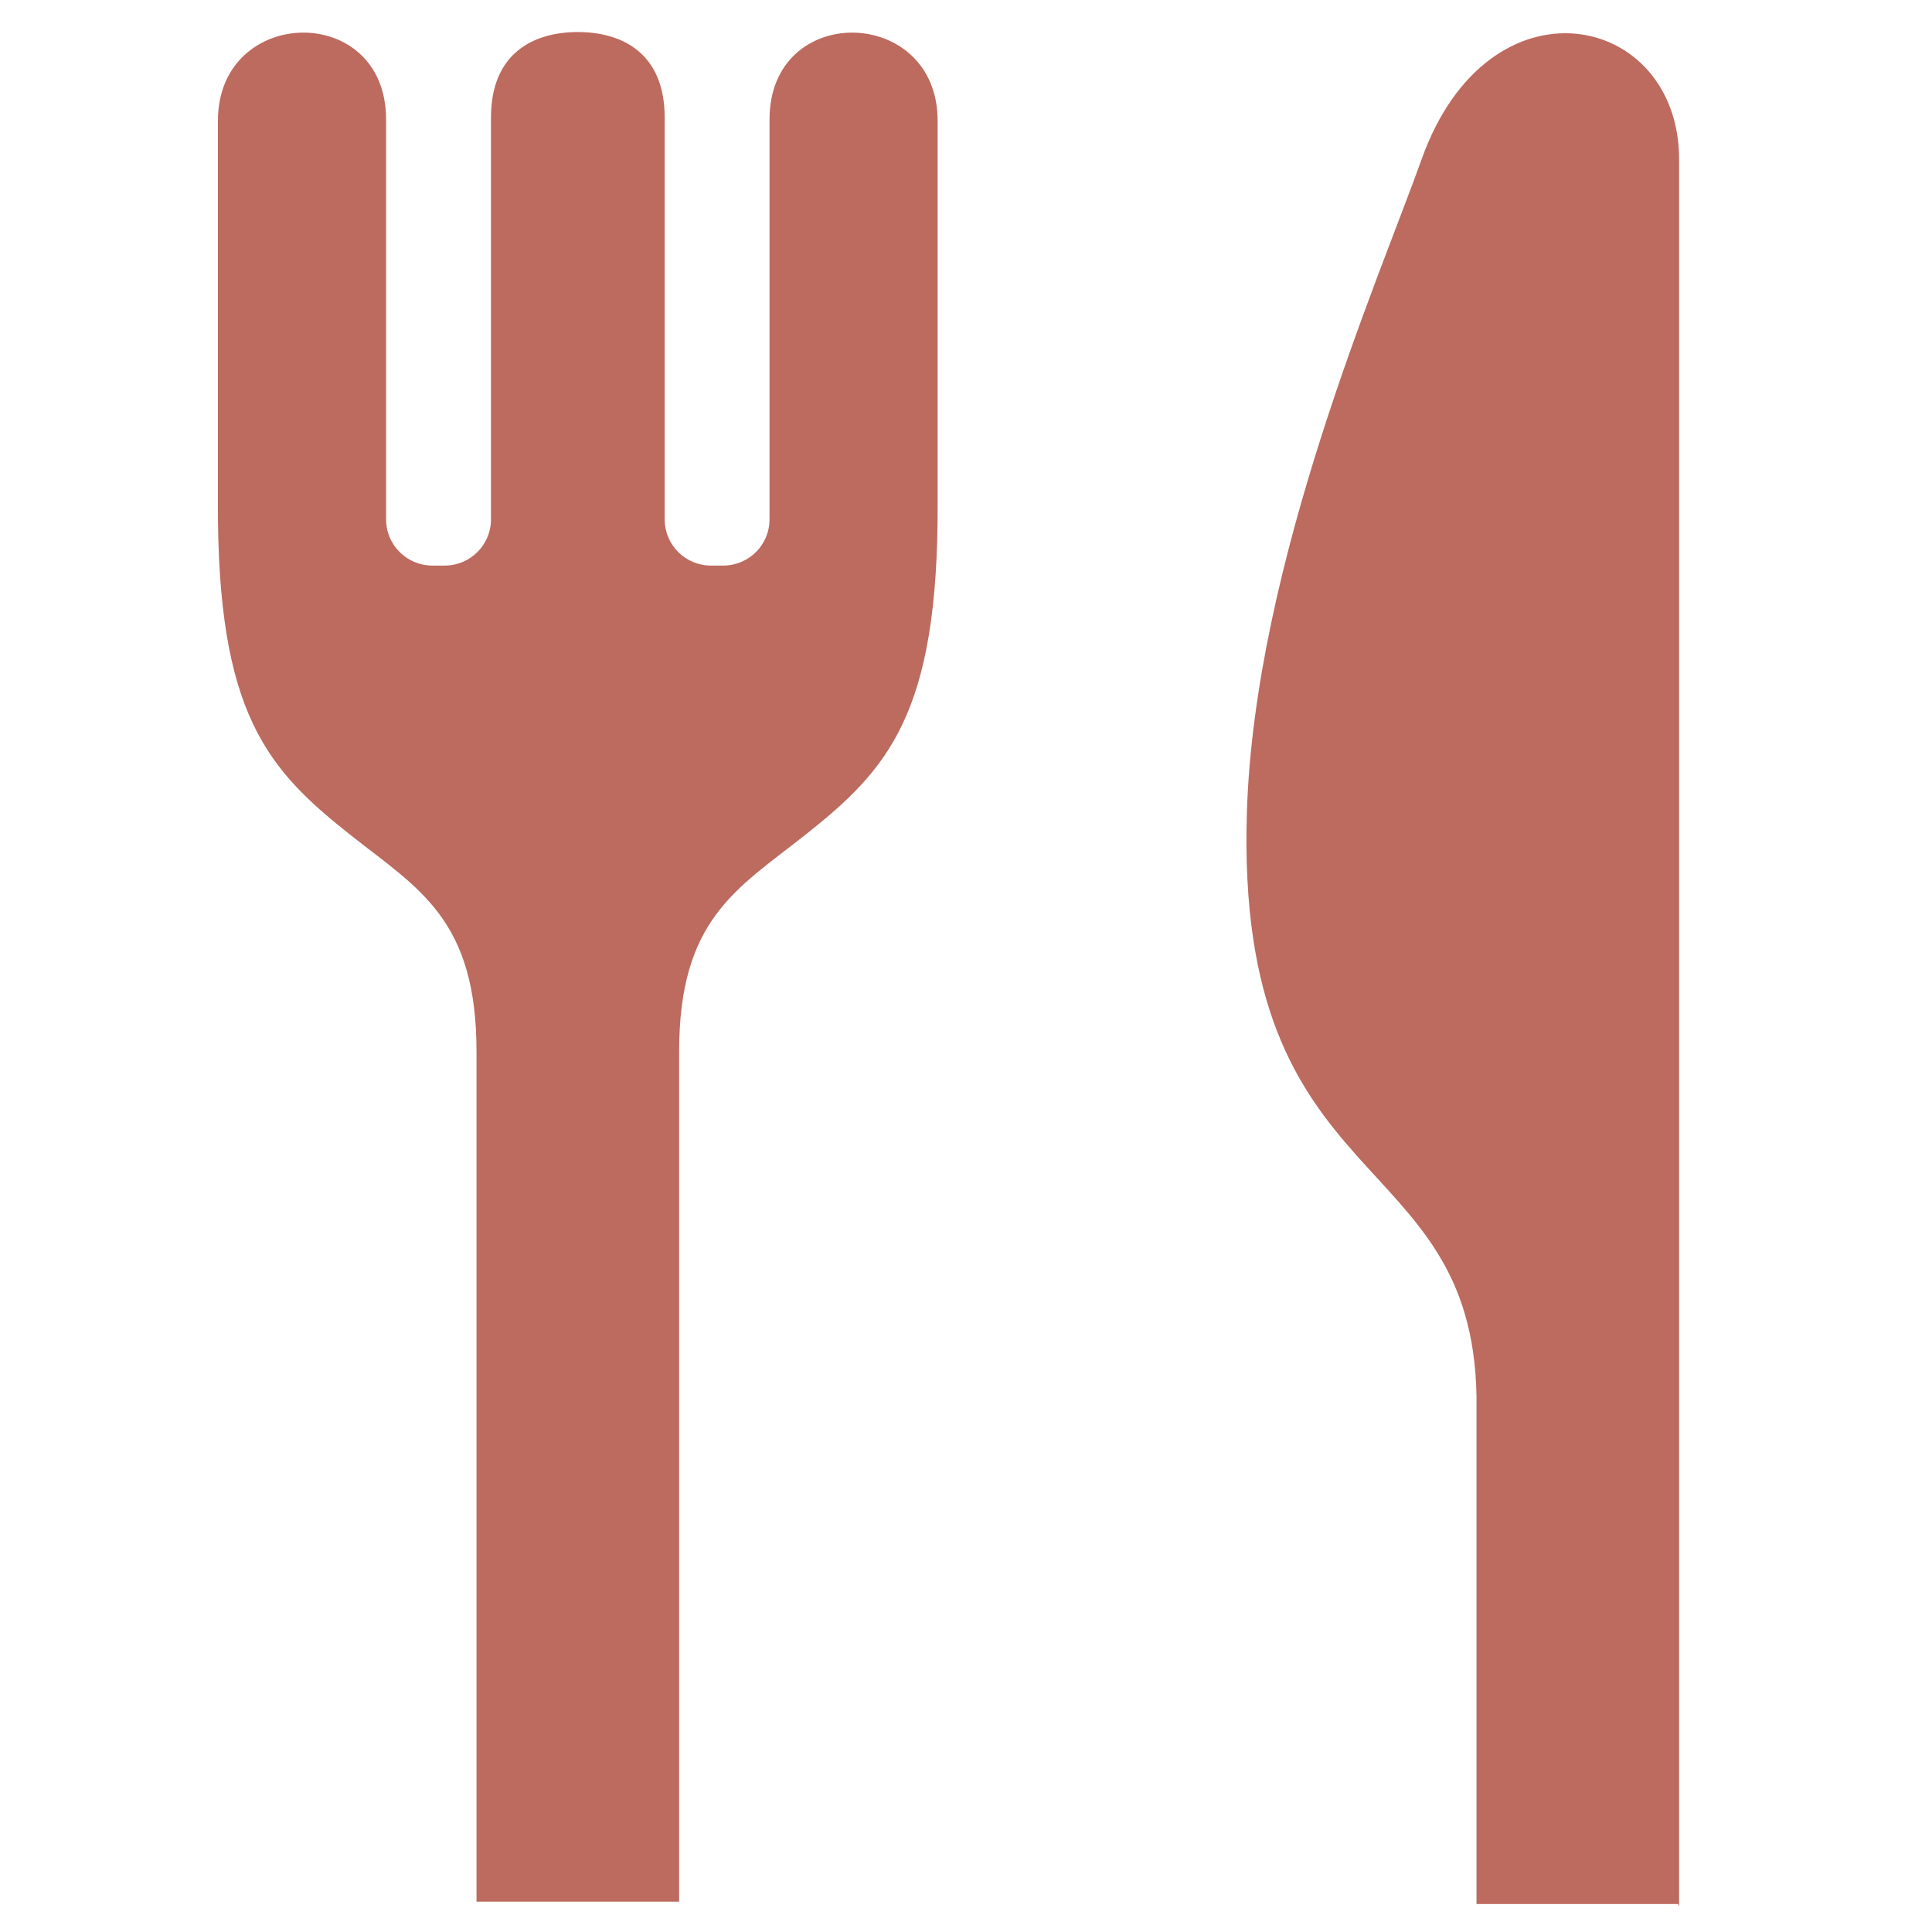
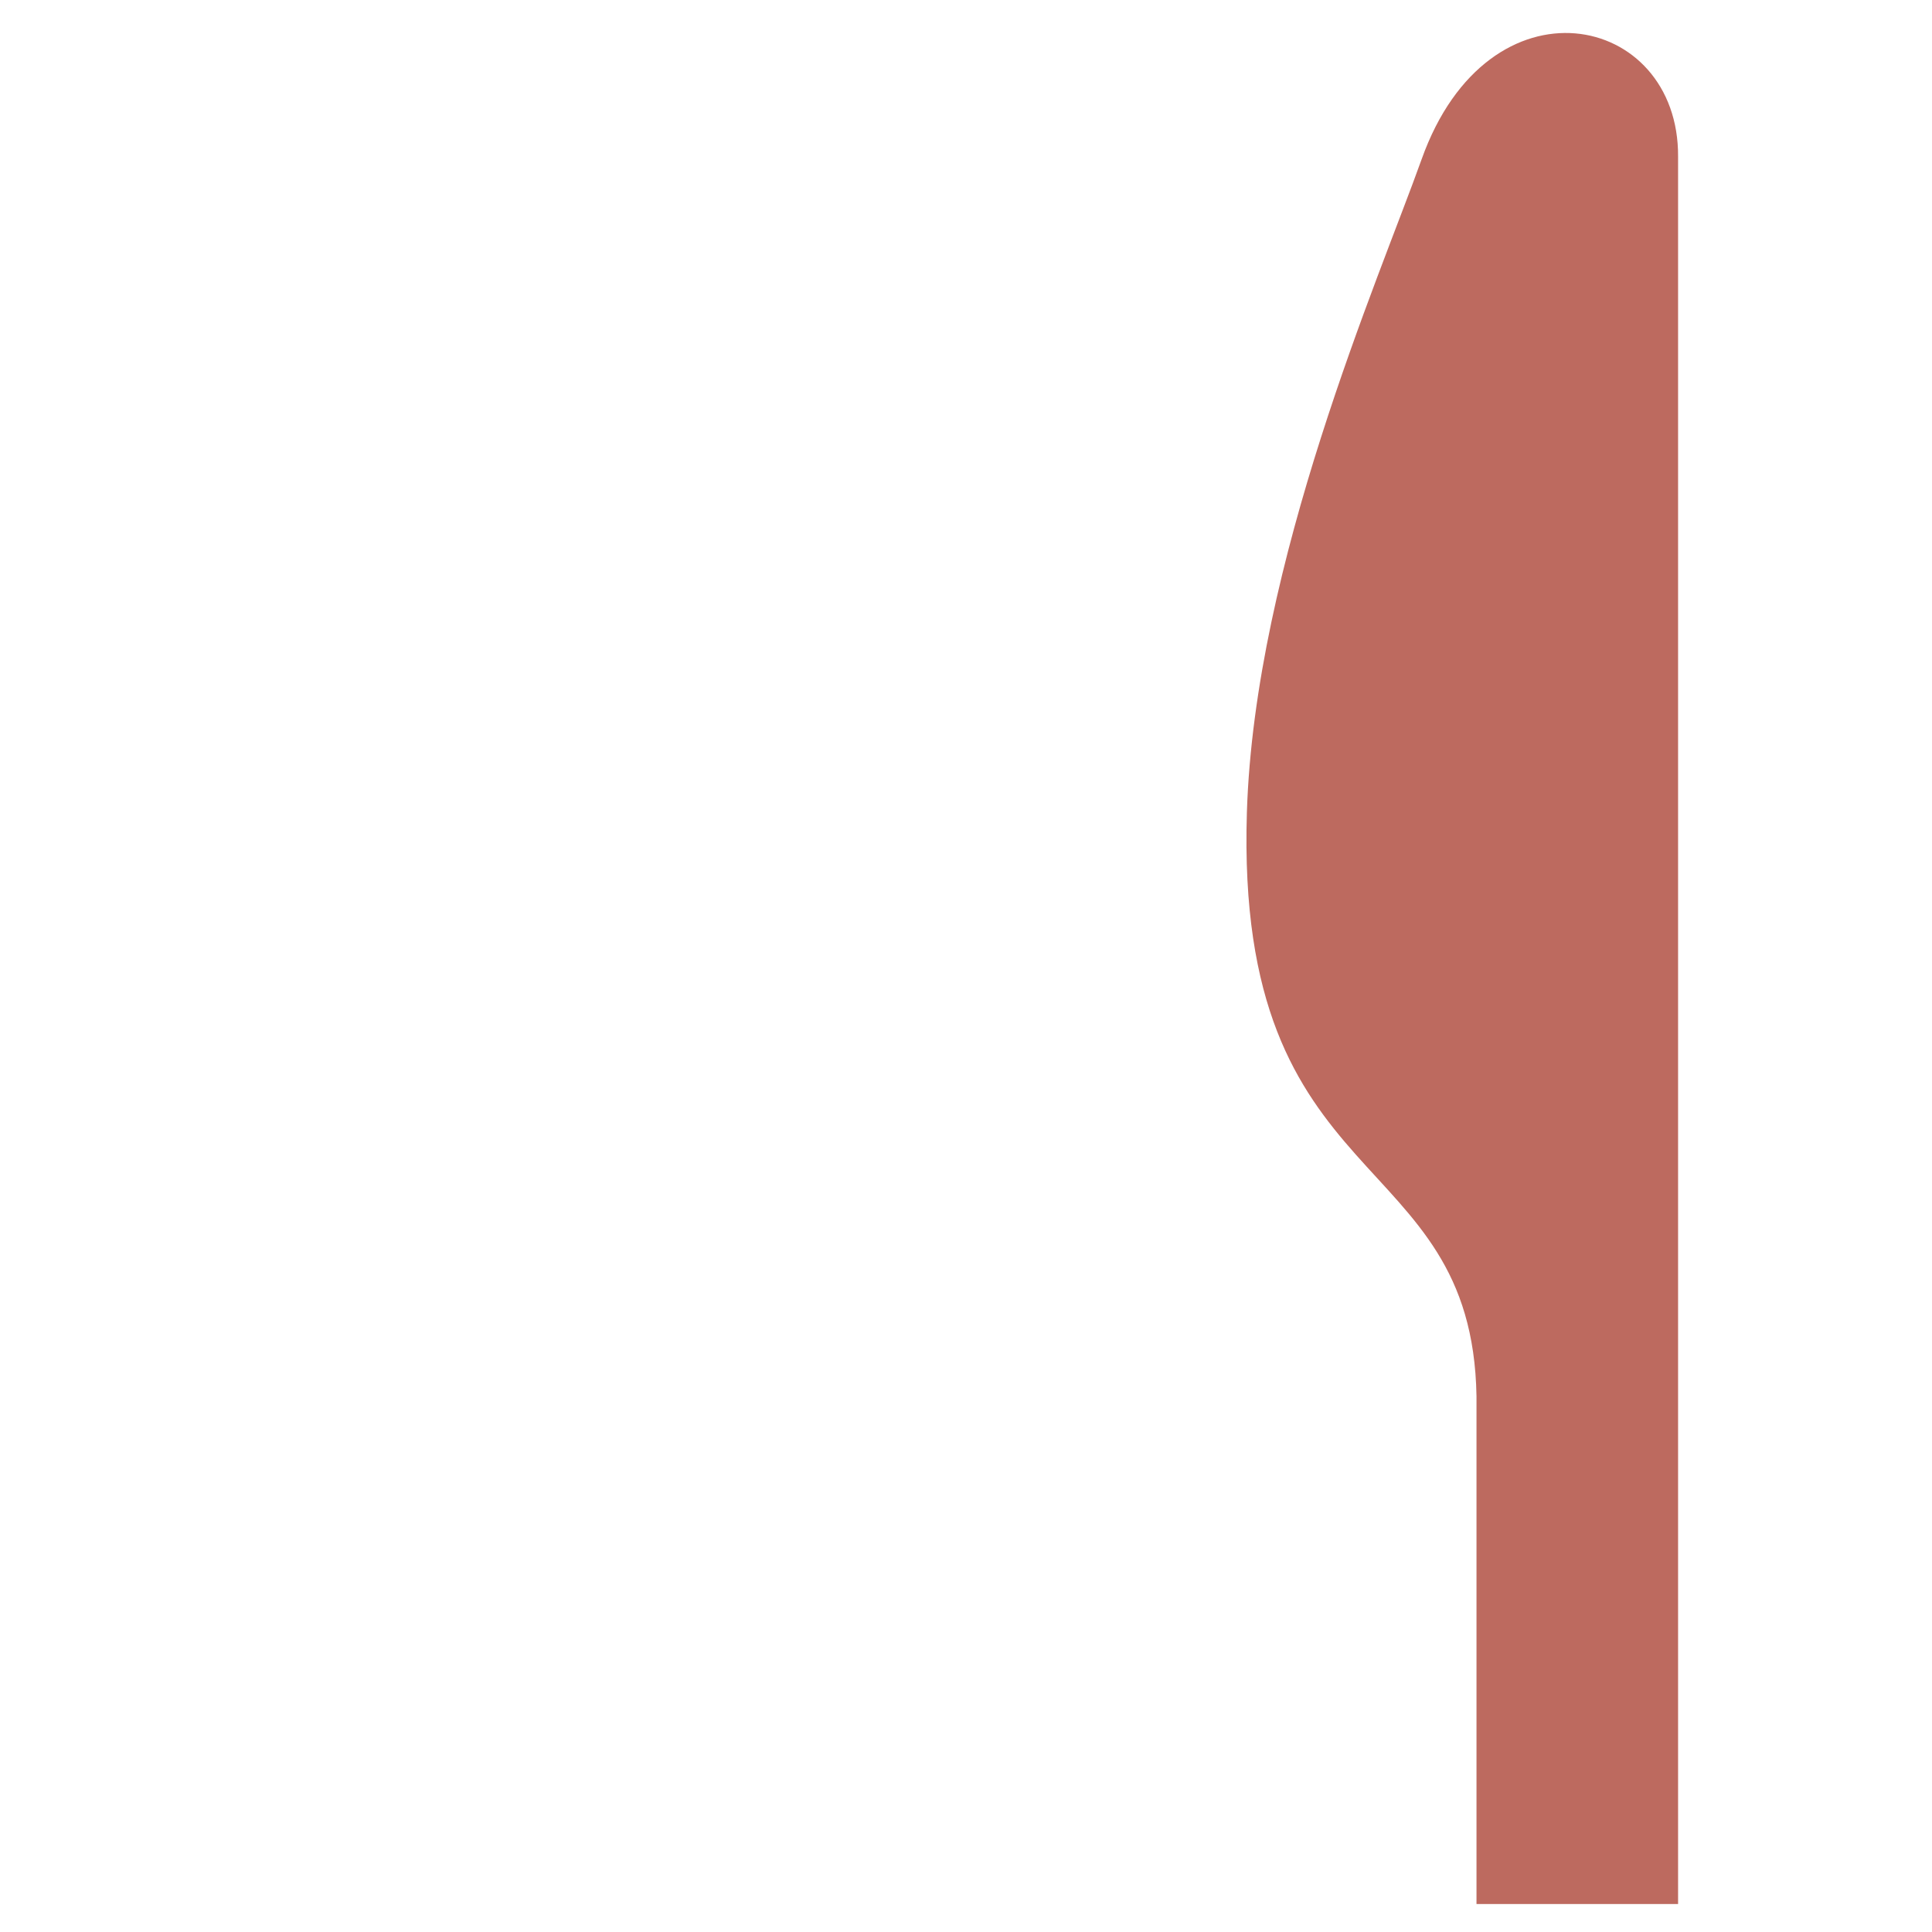
<svg xmlns="http://www.w3.org/2000/svg" version="1.1" id="レイヤー_1" x="0px" y="0px" width="256px" height="256px" viewBox="0 0 256 256" enable-background="new 0 0 256 256" xml:space="preserve">
  <g>
-     <path fill="#BD6A5F" d="M101.966,15.825v52.992c0,3.39-2.742,6.125-6.137,6.125h-1.636c-3.377,0-6.119-2.735-6.119-6.125V15.584   c0-8.731-5.872-11.338-11.508-11.338c-5.642,0-11.508,2.606-11.508,11.338v53.233c0,3.39-2.748,6.125-6.13,6.125h-1.642   c-3.377,0-6.13-2.735-6.13-6.125V15.825c0-15.627-22.281-15.098-22.281,0.176c0,18.292,0,50.593,0,50.593   c-0.106,28.105,6.613,35.396,17.698,44.15c8.937,7.054,16.568,11.09,16.568,28.594v112.64h26.847v-112.64   c0-17.504,7.637-21.54,16.562-28.594c11.09-8.755,17.804-16.045,17.692-44.15c0,0,0-32.301,0-50.593   C124.241,0.728,101.966,0.198,101.966,15.825z" />
-     <path fill="#BD6A5F" d="M188.371,21.108c-5.707,15.979-22.116,53.434-23.152,86.518c-1.6,51.339,29.859,43.743,30.424,77.38v67.284   h26.711l0.135,0.335c0,0,0-0.142,0-0.335c0-4.501,0-58.035,0-112.641c0-54.022,0-109.057,0-118.541   C222.49,1.61,197.244-3.773,188.371,21.108z" />
+     <path fill="#BD6A5F" d="M188.371,21.108c-5.707,15.979-22.116,53.434-23.152,86.518c-1.6,51.339,29.859,43.743,30.424,77.38v67.284   h26.711c0,0,0-0.142,0-0.335c0-4.501,0-58.035,0-112.641c0-54.022,0-109.057,0-118.541   C222.49,1.61,197.244-3.773,188.371,21.108z" />
  </g>
</svg>